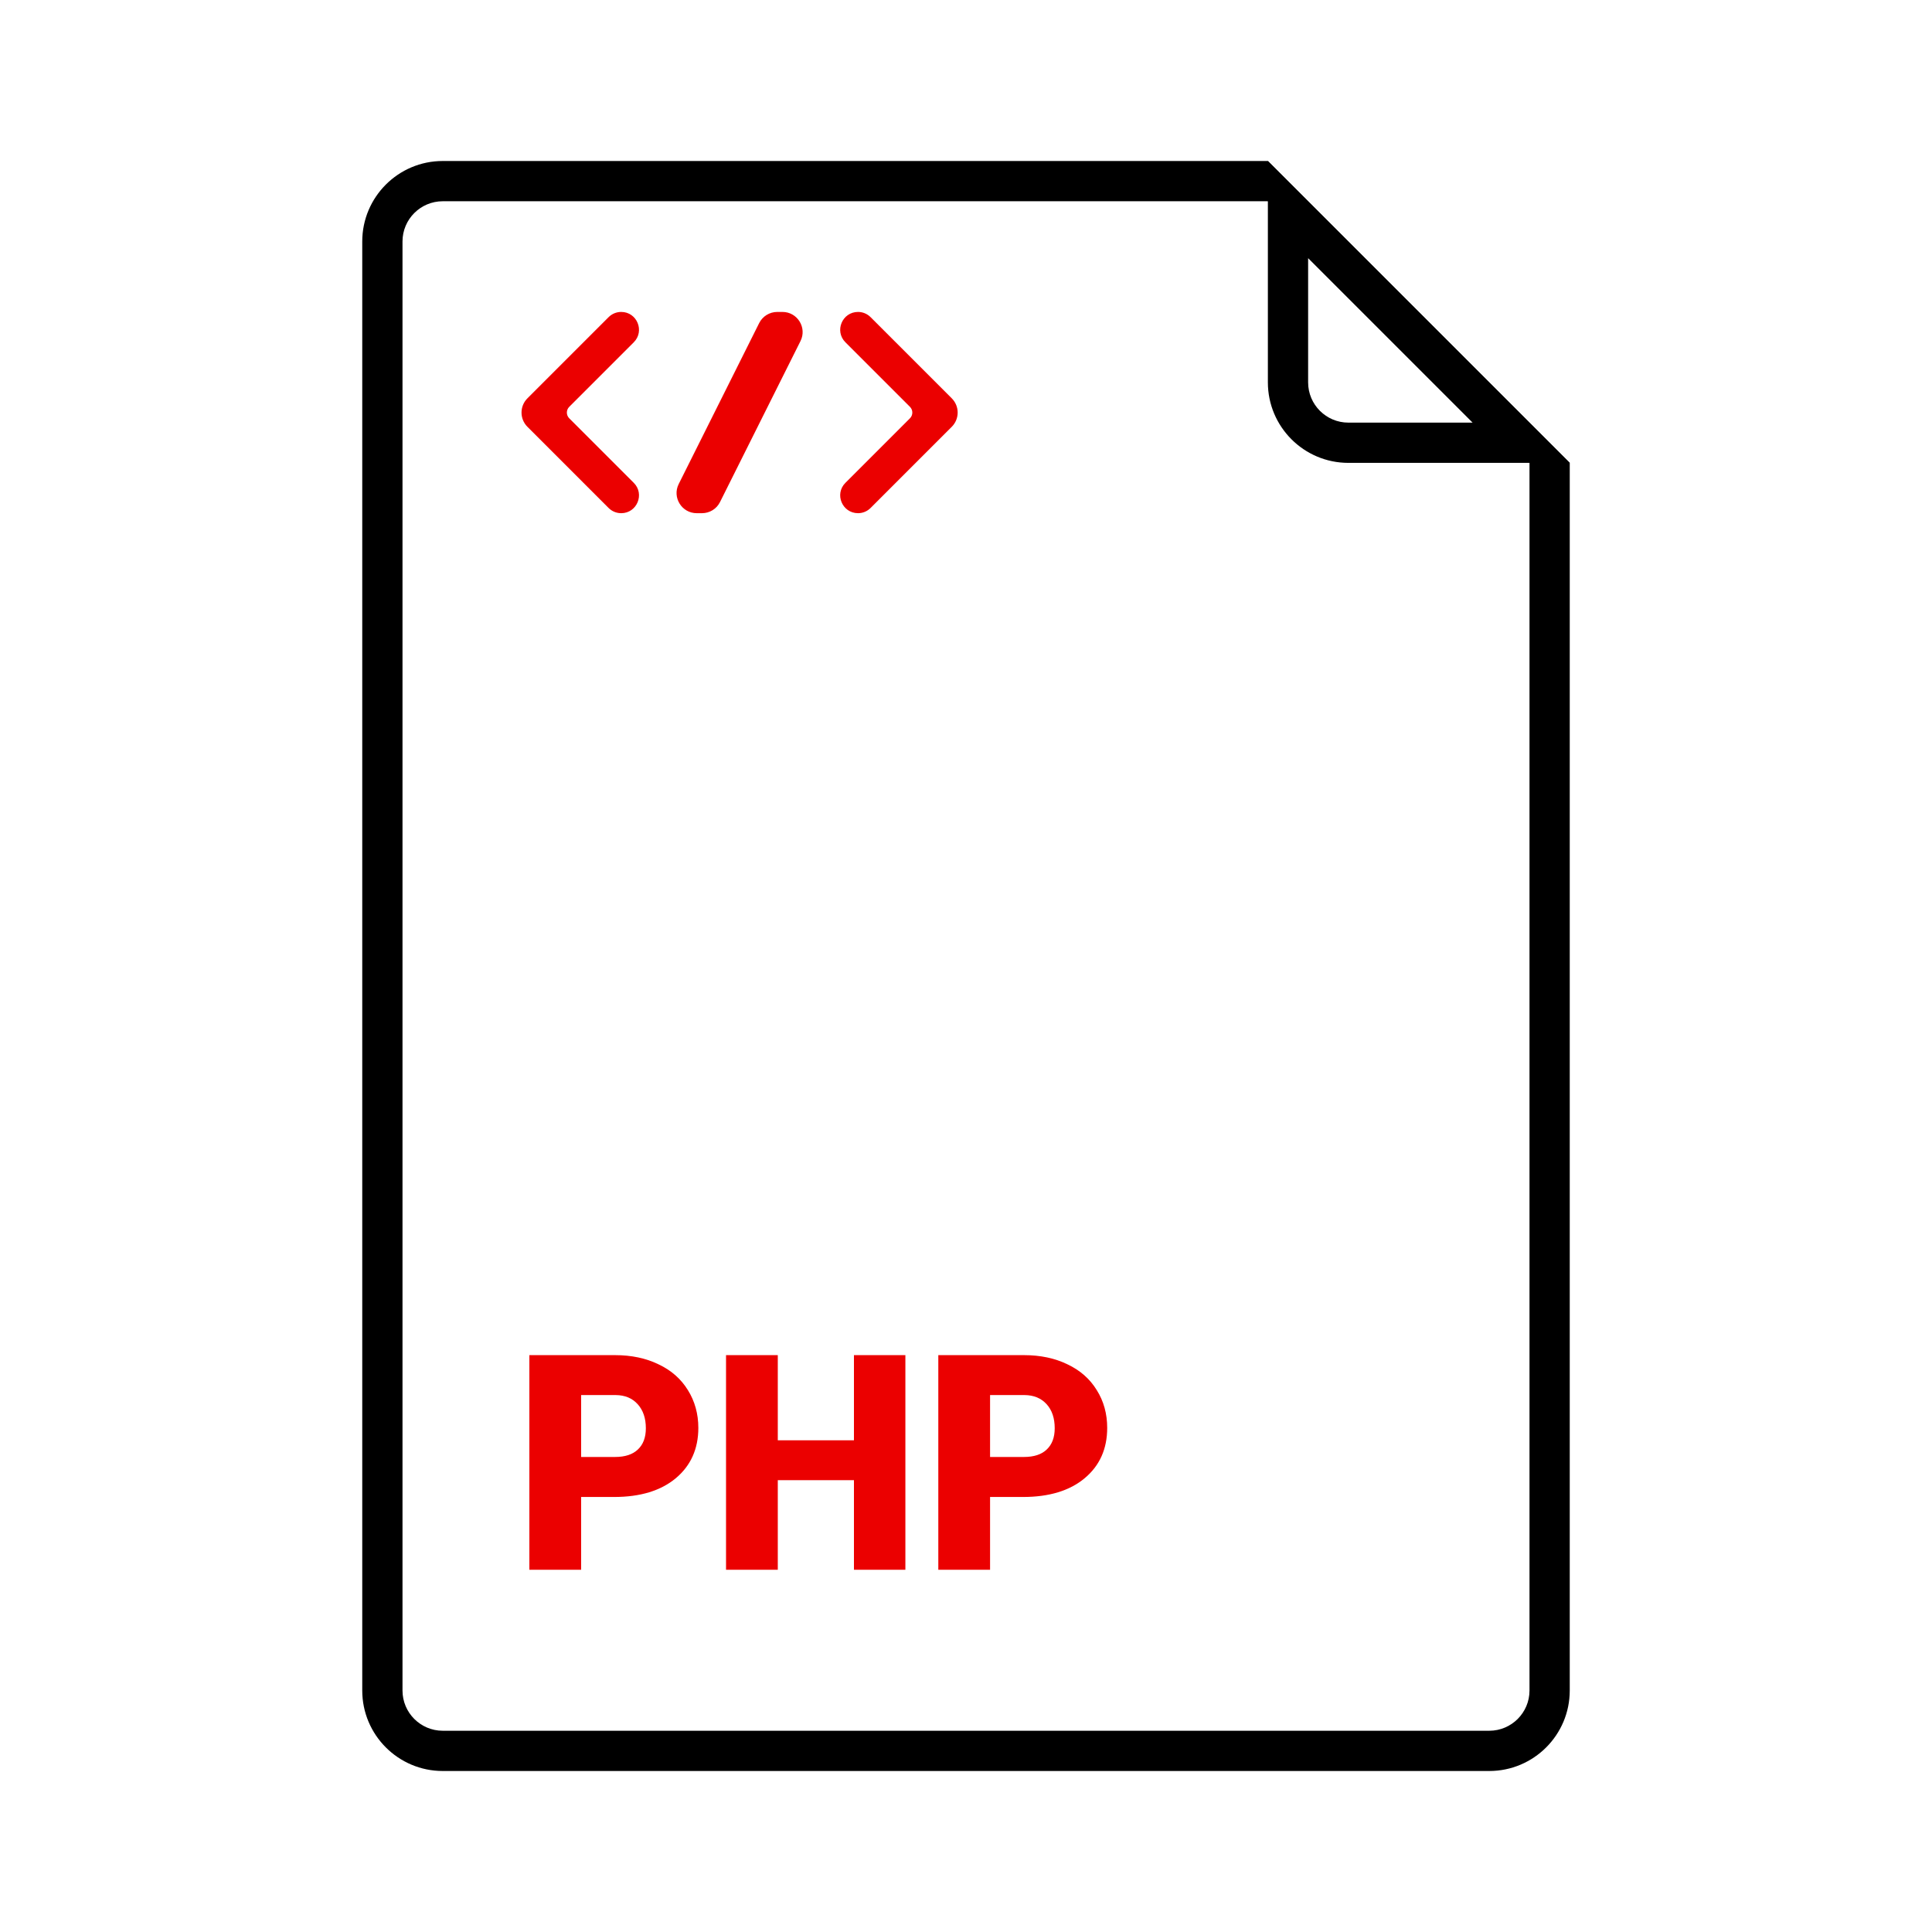
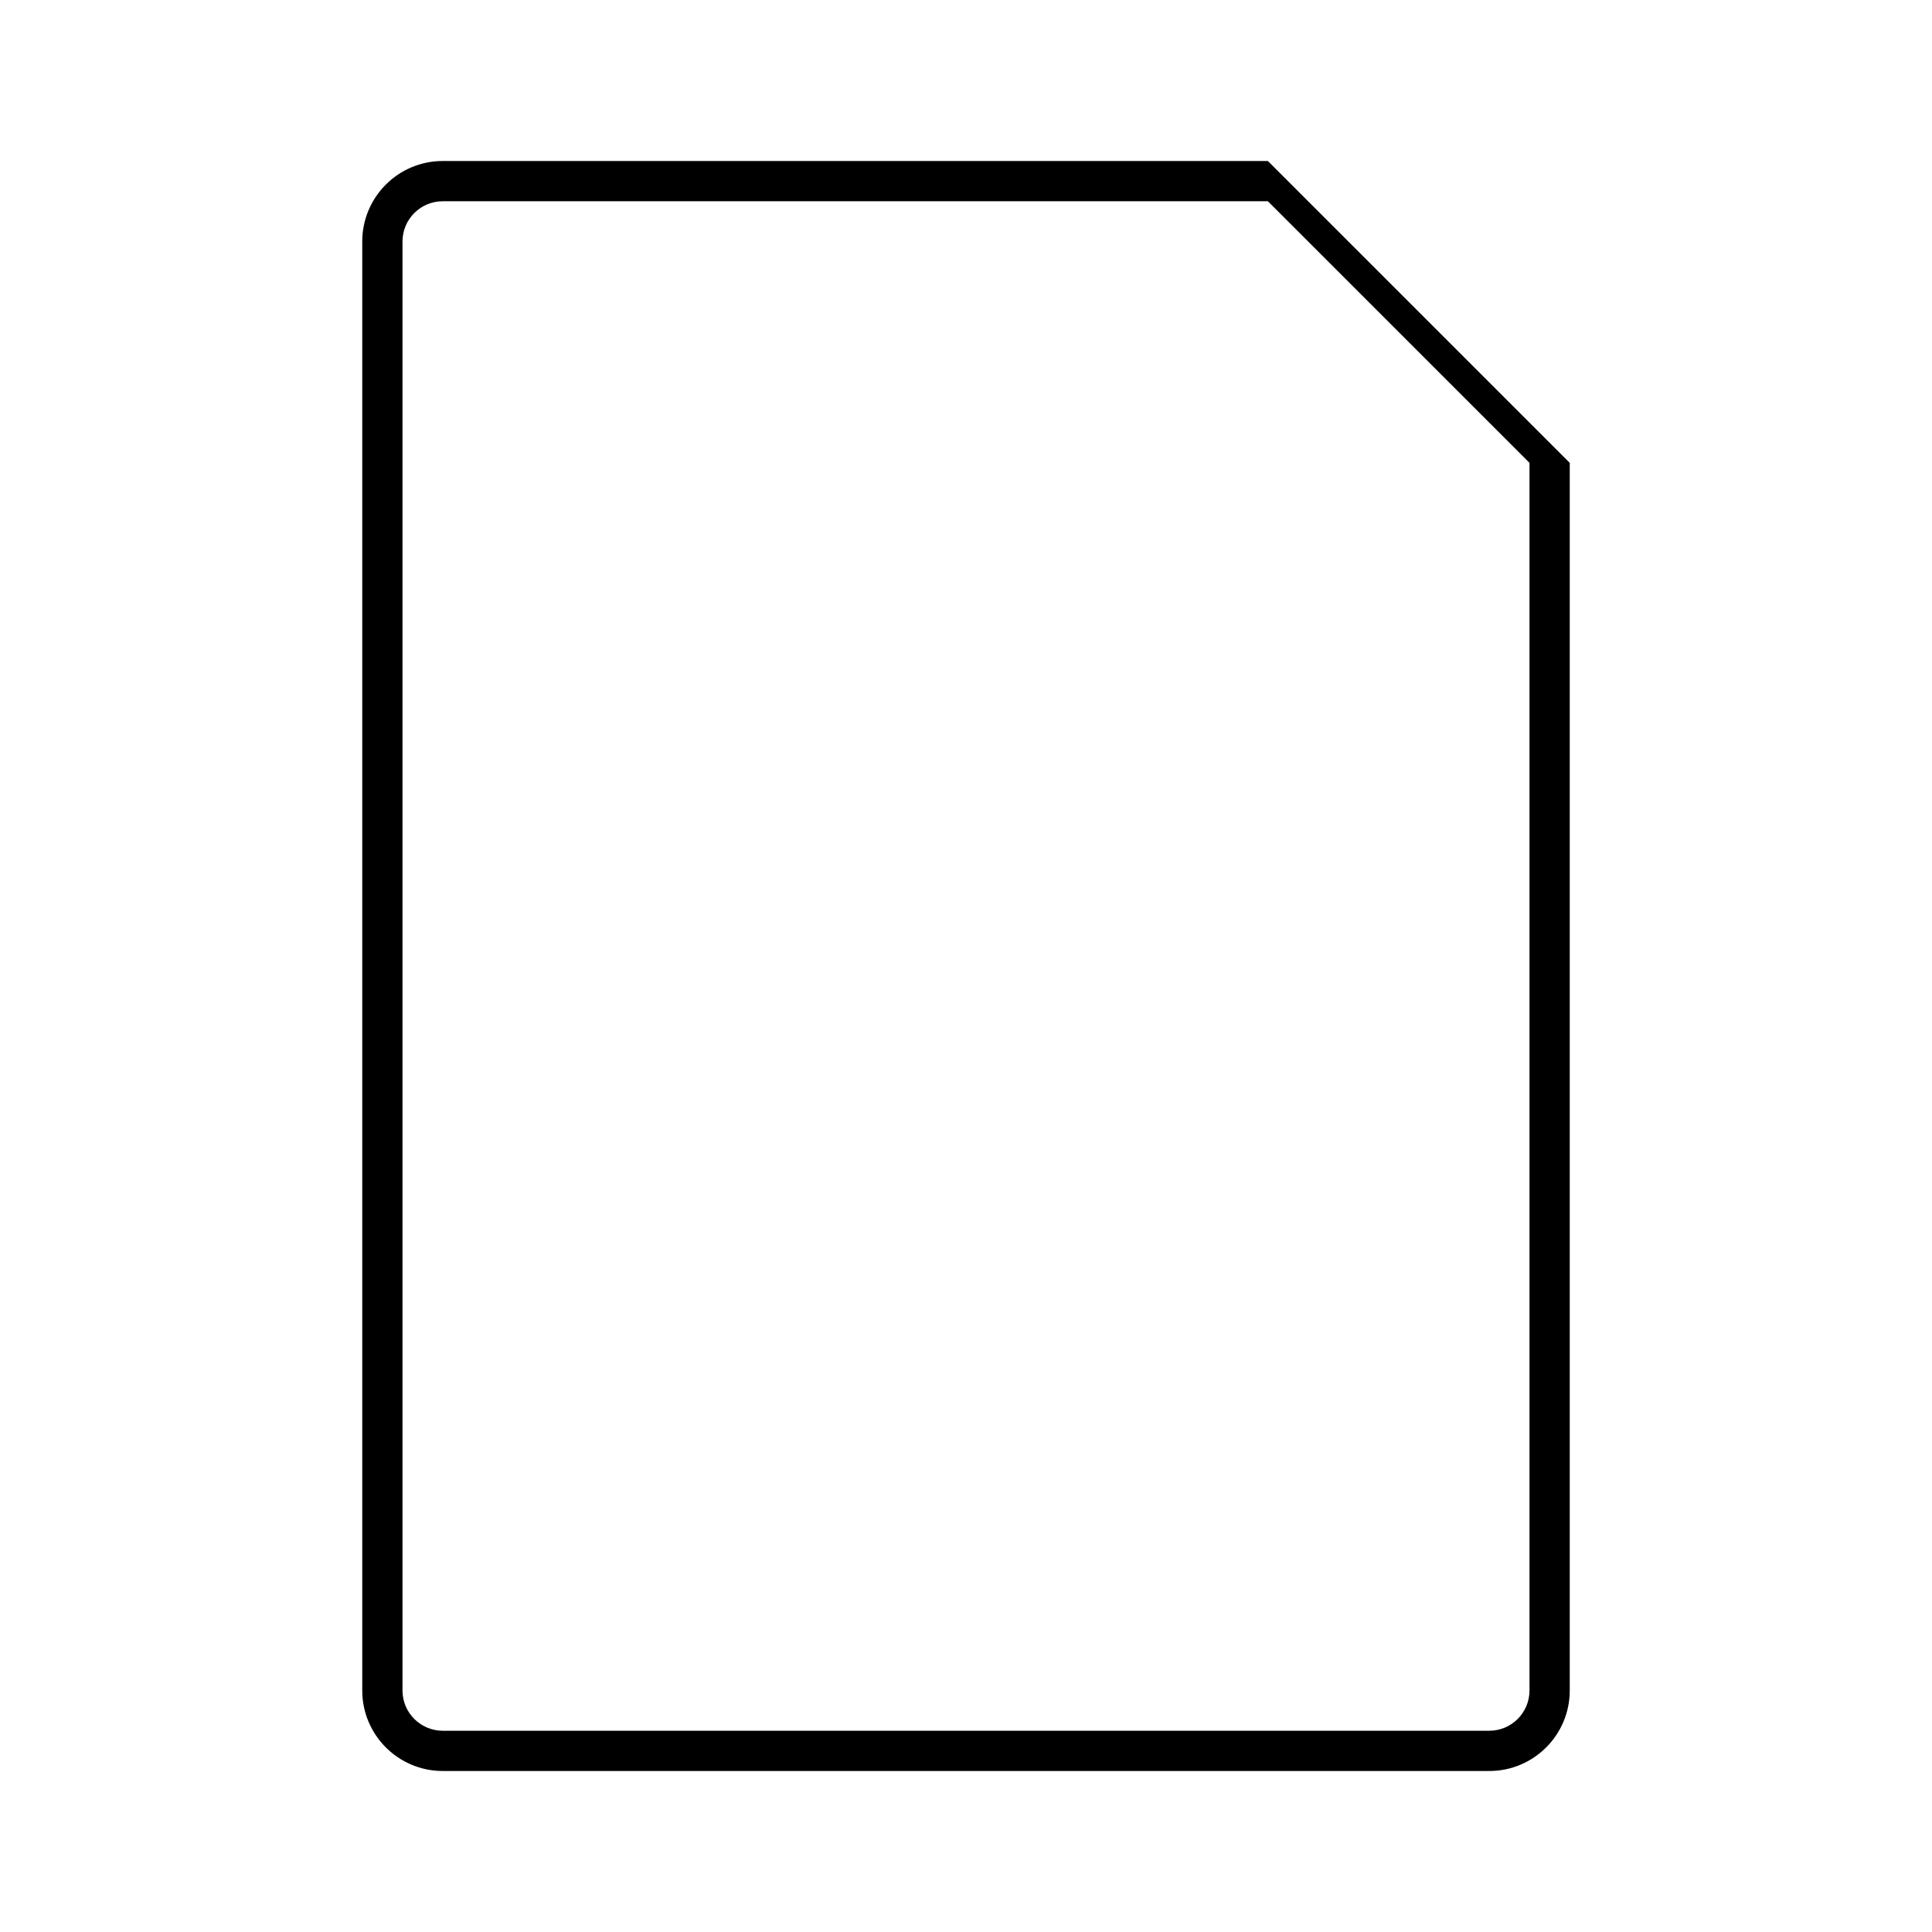
<svg xmlns="http://www.w3.org/2000/svg" id="SvgjsSvg1016" width="288" height="288" version="1.1">
  <defs id="SvgjsDefs1017" />
  <g id="SvgjsG1018">
    <svg viewBox="0 0 24 24" width="288" height="288">
      <path fill="#000" fill-rule="evenodd" d="M5.5 21.5H18.5C18.776 21.5 19 21.276 19 21V5.75L15.75 2.5H5.5C5.224 2.5 5 2.724 5 3V21C5 21.276 5.224 21.5 5.5 21.5ZM15.75 2H5.5C4.948 2 4.5 2.448 4.5 3V21C4.5 21.552 4.948 22 5.5 22H18.5C19.052 22 19.5 21.552 19.5 21V5.75L15.75 2Z" clip-rule="evenodd" class="svgShape color000000-0 selectable" />
-       <path fill="#000" fill-rule="evenodd" d="M15.75 2V4.75C15.75 5.302 16.198 5.75 16.75 5.75H19.5L15.75 2ZM16.25 3.207V4.75C16.25 5.026 16.474 5.25 16.75 5.25H18.293L16.25 3.207Z" clip-rule="evenodd" class="svgShape color000000-1 selectable" />
-       <path fill="#eb0000" d="M6.552 5.302C6.454 5.204 6.454 5.046 6.552 4.948L7.56 3.94C7.602 3.898 7.658 3.875 7.717 3.875V3.875C7.913 3.875 8.012 4.113 7.873 4.252L7.071 5.054C7.032 5.093 7.032 5.157 7.071 5.196L7.873 5.998C8.012 6.137 7.913 6.375 7.717 6.375V6.375C7.658 6.375 7.602 6.352 7.56 6.31L6.552 5.302zM8.875 5.125L9.431 4.013C9.473 3.929 9.56 3.875 9.655 3.875H9.72C9.906 3.875 10.027 4.071 9.944 4.237L9.5 5.125 8.944 6.237C8.902 6.322 8.815 6.375 8.72 6.375H8.655C8.469 6.375 8.348 6.179 8.431 6.013L8.875 5.125zM11.823 5.302C11.921 5.204 11.921 5.046 11.823 4.948L10.815 3.94C10.773 3.898 10.717 3.875 10.659 3.875V3.875C10.462 3.875 10.363 4.113 10.502 4.252L11.304 5.054C11.343 5.093 11.343 5.157 11.304 5.196L10.502 5.998C10.363 6.137 10.462 6.375 10.659 6.375V6.375C10.717 6.375 10.773 6.352 10.815 6.31L11.823 5.302zM7.219 18.596V19.5H6.576V16.834H7.64C7.844 16.834 8.024 16.872 8.18 16.948 8.338 17.022 8.459 17.129 8.545 17.268 8.631 17.406 8.675 17.563 8.675 17.738 8.675 17.998 8.581 18.207 8.395 18.363 8.209 18.518 7.954 18.596 7.629 18.596H7.219zM7.219 18.099H7.64C7.765 18.099 7.859 18.068 7.924 18.006 7.99 17.944 8.023 17.856 8.023 17.742 8.023 17.618 7.989 17.518 7.922 17.444 7.855 17.369 7.764 17.331 7.648 17.33H7.219V18.099zM11.247 19.5H10.608V18.387H9.662V19.5H9.019V16.834H9.662V17.892H10.608V16.834H11.247V19.5zM12.299 18.596V19.5H11.656V16.834H12.72C12.924 16.834 13.104 16.872 13.26 16.948 13.417 17.022 13.539 17.129 13.624 17.268 13.711 17.406 13.754 17.563 13.754 17.738 13.754 17.998 13.661 18.207 13.474 18.363 13.289 18.518 13.033 18.596 12.709 18.596H12.299zM12.299 18.099H12.72C12.844 18.099 12.939 18.068 13.003 18.006 13.069 17.944 13.102 17.856 13.102 17.742 13.102 17.618 13.069 17.518 13.002 17.444 12.934 17.369 12.843 17.331 12.727 17.33H12.299V18.099z" class="svgShape color000000-2 selectable" />
    </svg>
  </g>
</svg>